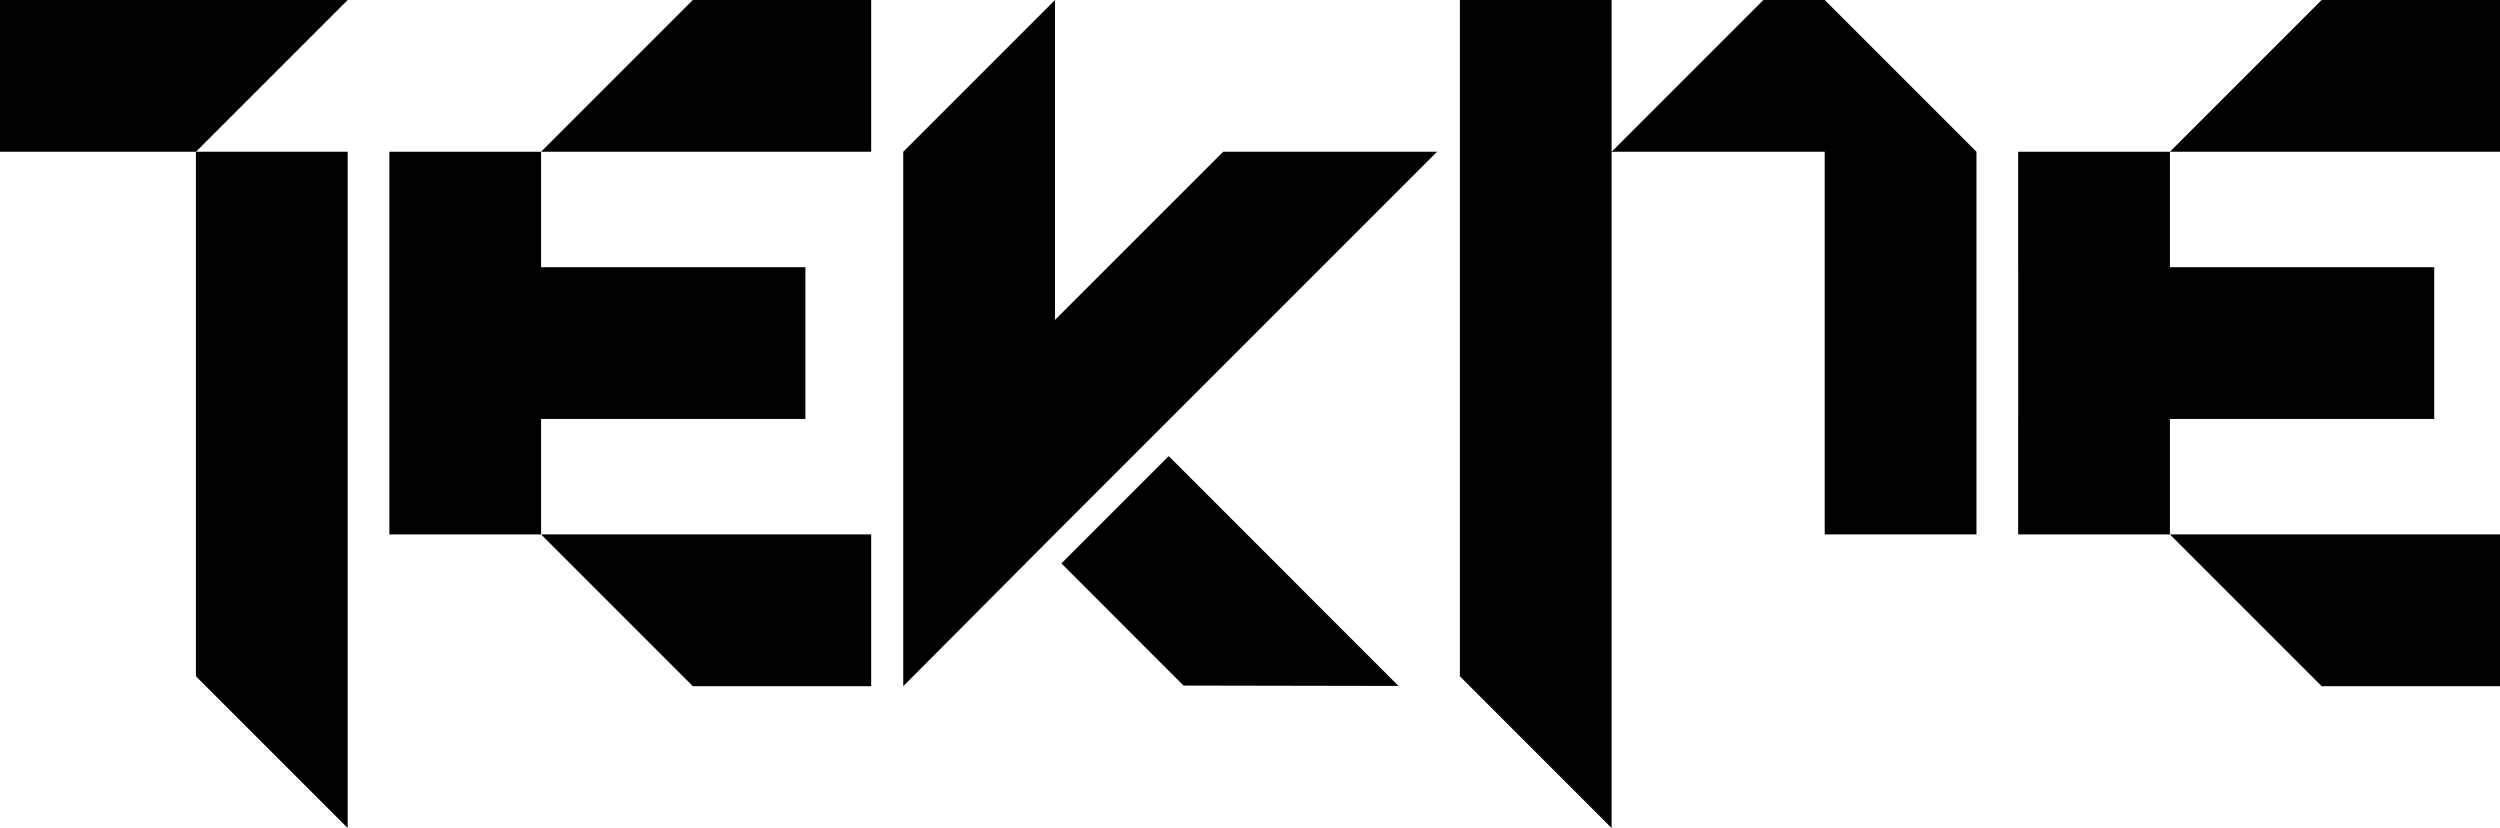
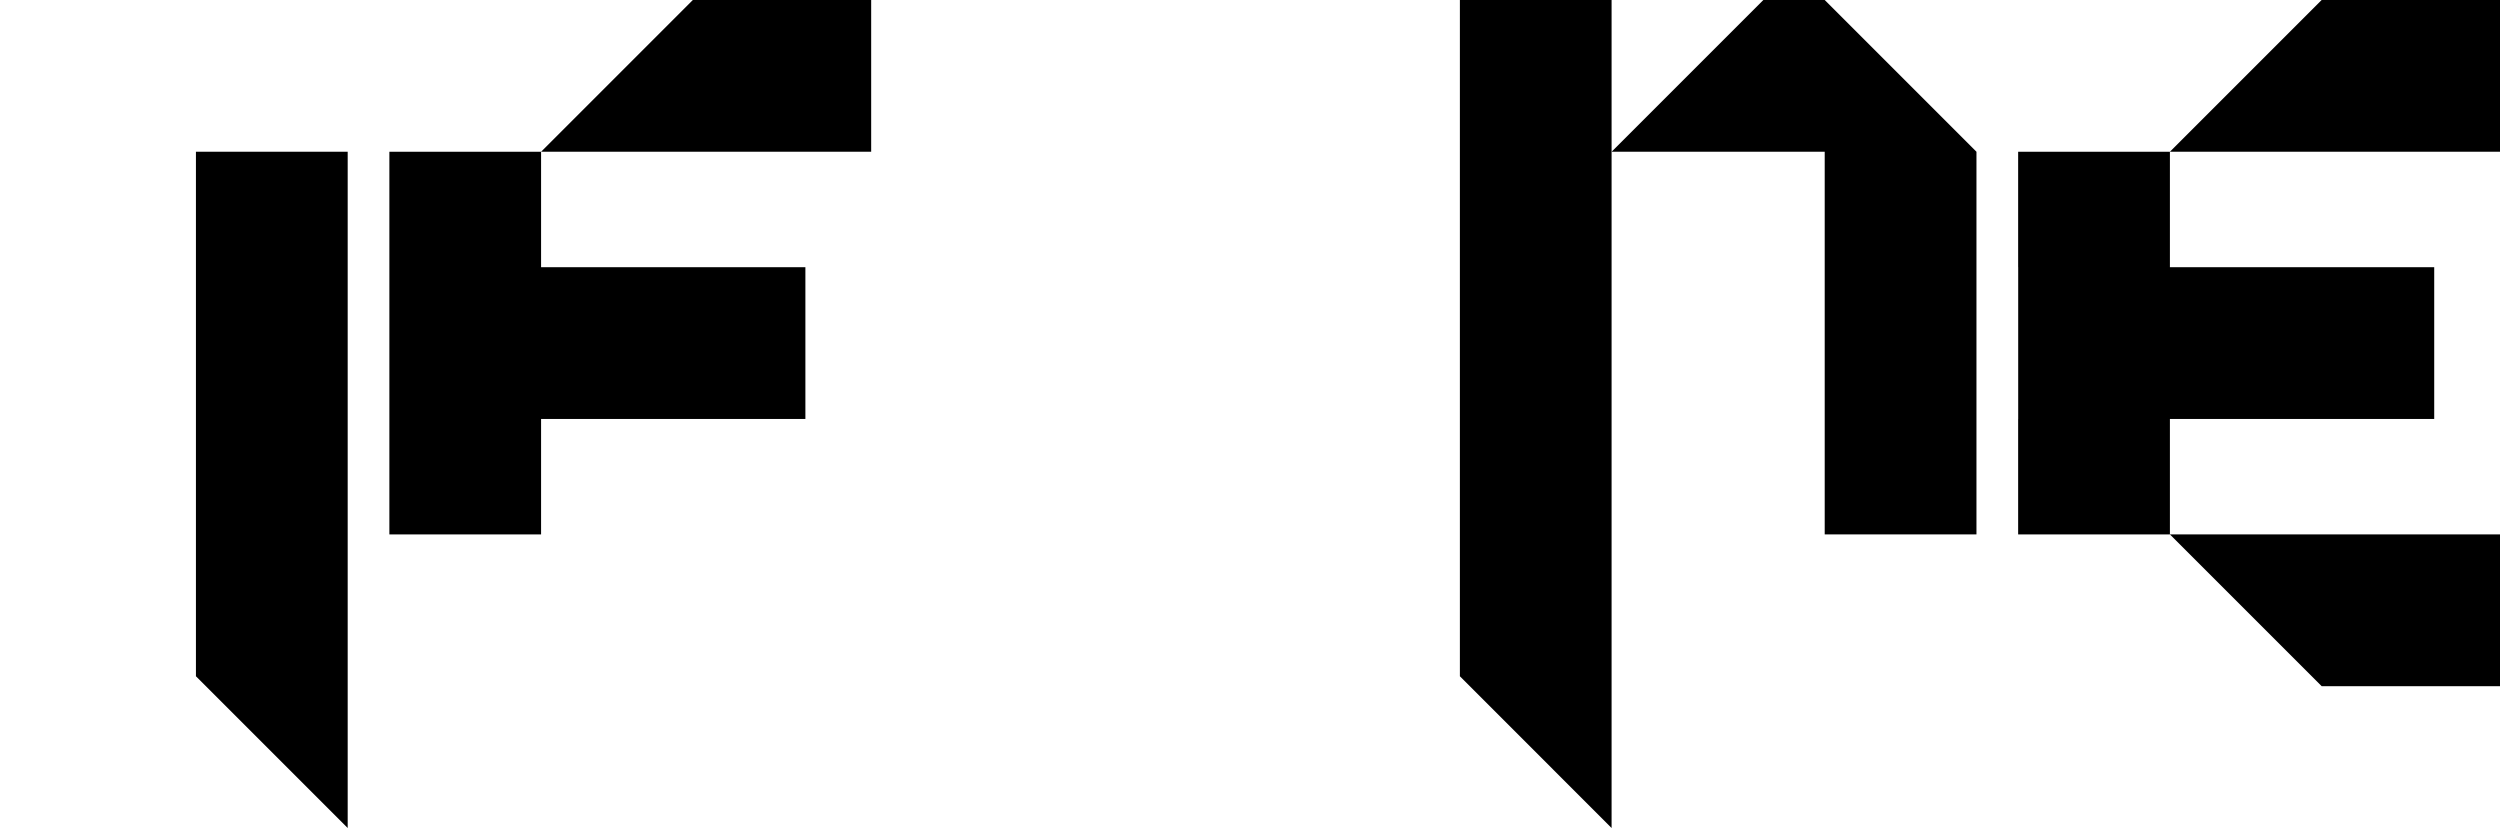
<svg xmlns="http://www.w3.org/2000/svg" viewBox="0 0 491.75 162.87" id="Layer_2">
  <g id="Layer_1-2">
-     <polygon points="38.54 0 8.69 0 0 0 0 29.85 8.69 29.85 38.54 29.85 68.39 0 38.54 0" />
    <polygon points="38.54 89.54 38.54 119.39 38.54 133.02 68.39 162.87 68.39 119.39 68.39 89.54 68.39 59.69 68.39 29.85 38.54 29.85 38.54 59.69 38.54 89.54" />
    <polygon points="136.28 82.41 136.28 82.41 158.42 82.41 158.42 52.56 136.28 52.56 136.28 52.56 106.43 52.56 106.43 52.56 106.43 29.85 76.59 29.85 76.59 52.56 76.59 52.56 76.59 82.41 76.59 82.41 76.59 105.12 106.43 105.12 106.43 82.41 106.43 82.41 136.28 82.41" />
    <polygon points="136.28 0 106.43 29.85 136.28 29.85 136.28 29.85 171.36 29.85 171.36 0 136.28 0 136.28 0" />
-     <polygon points="136.28 105.12 106.43 105.12 136.28 134.97 136.28 134.97 136.28 134.97 136.28 134.97 136.28 134.97 171.36 134.97 171.36 105.12 136.28 105.12 136.28 105.12" />
    <polygon points="287.16 0 287.16 29.85 287.16 59.69 287.16 89.54 287.16 119.39 287.16 133.02 317 162.87 317 119.39 317 89.54 317 59.69 317 29.85 317 0 287.16 0" />
    <polygon points="346.85 0 317 29.85 346.85 29.85 358.92 29.85 358.92 59.69 358.92 105.12 388.77 105.12 388.77 59.69 388.77 29.85 358.92 0 346.85 0" />
-     <polygon points="208.78 110.82 232.8 134.85 275.09 134.93 229.89 89.72 208.78 110.82" />
-     <polygon points="207.52 62.92 207.52 0 177.67 29.85 177.67 134.97 207.48 105.04 282.68 29.84 240.61 29.84 207.52 62.92" />
    <polygon points="456.67 82.41 456.67 82.41 478.81 82.41 478.81 52.56 456.67 52.56 456.67 52.56 426.82 52.56 426.82 52.56 426.82 29.85 396.97 29.85 396.97 52.56 396.98 52.56 396.98 82.41 396.97 82.41 396.97 105.12 426.82 105.12 426.82 82.41 426.82 82.41 456.67 82.41" />
    <polygon points="456.67 0 456.67 0 426.82 29.85 456.67 29.85 456.67 29.85 491.75 29.85 491.75 0 456.67 0" />
    <polygon points="456.67 105.12 426.82 105.12 456.67 134.97 456.67 134.97 456.67 134.97 456.67 134.97 456.67 134.97 491.75 134.97 491.75 105.12 456.67 105.12 456.67 105.12" />
  </g>
</svg>